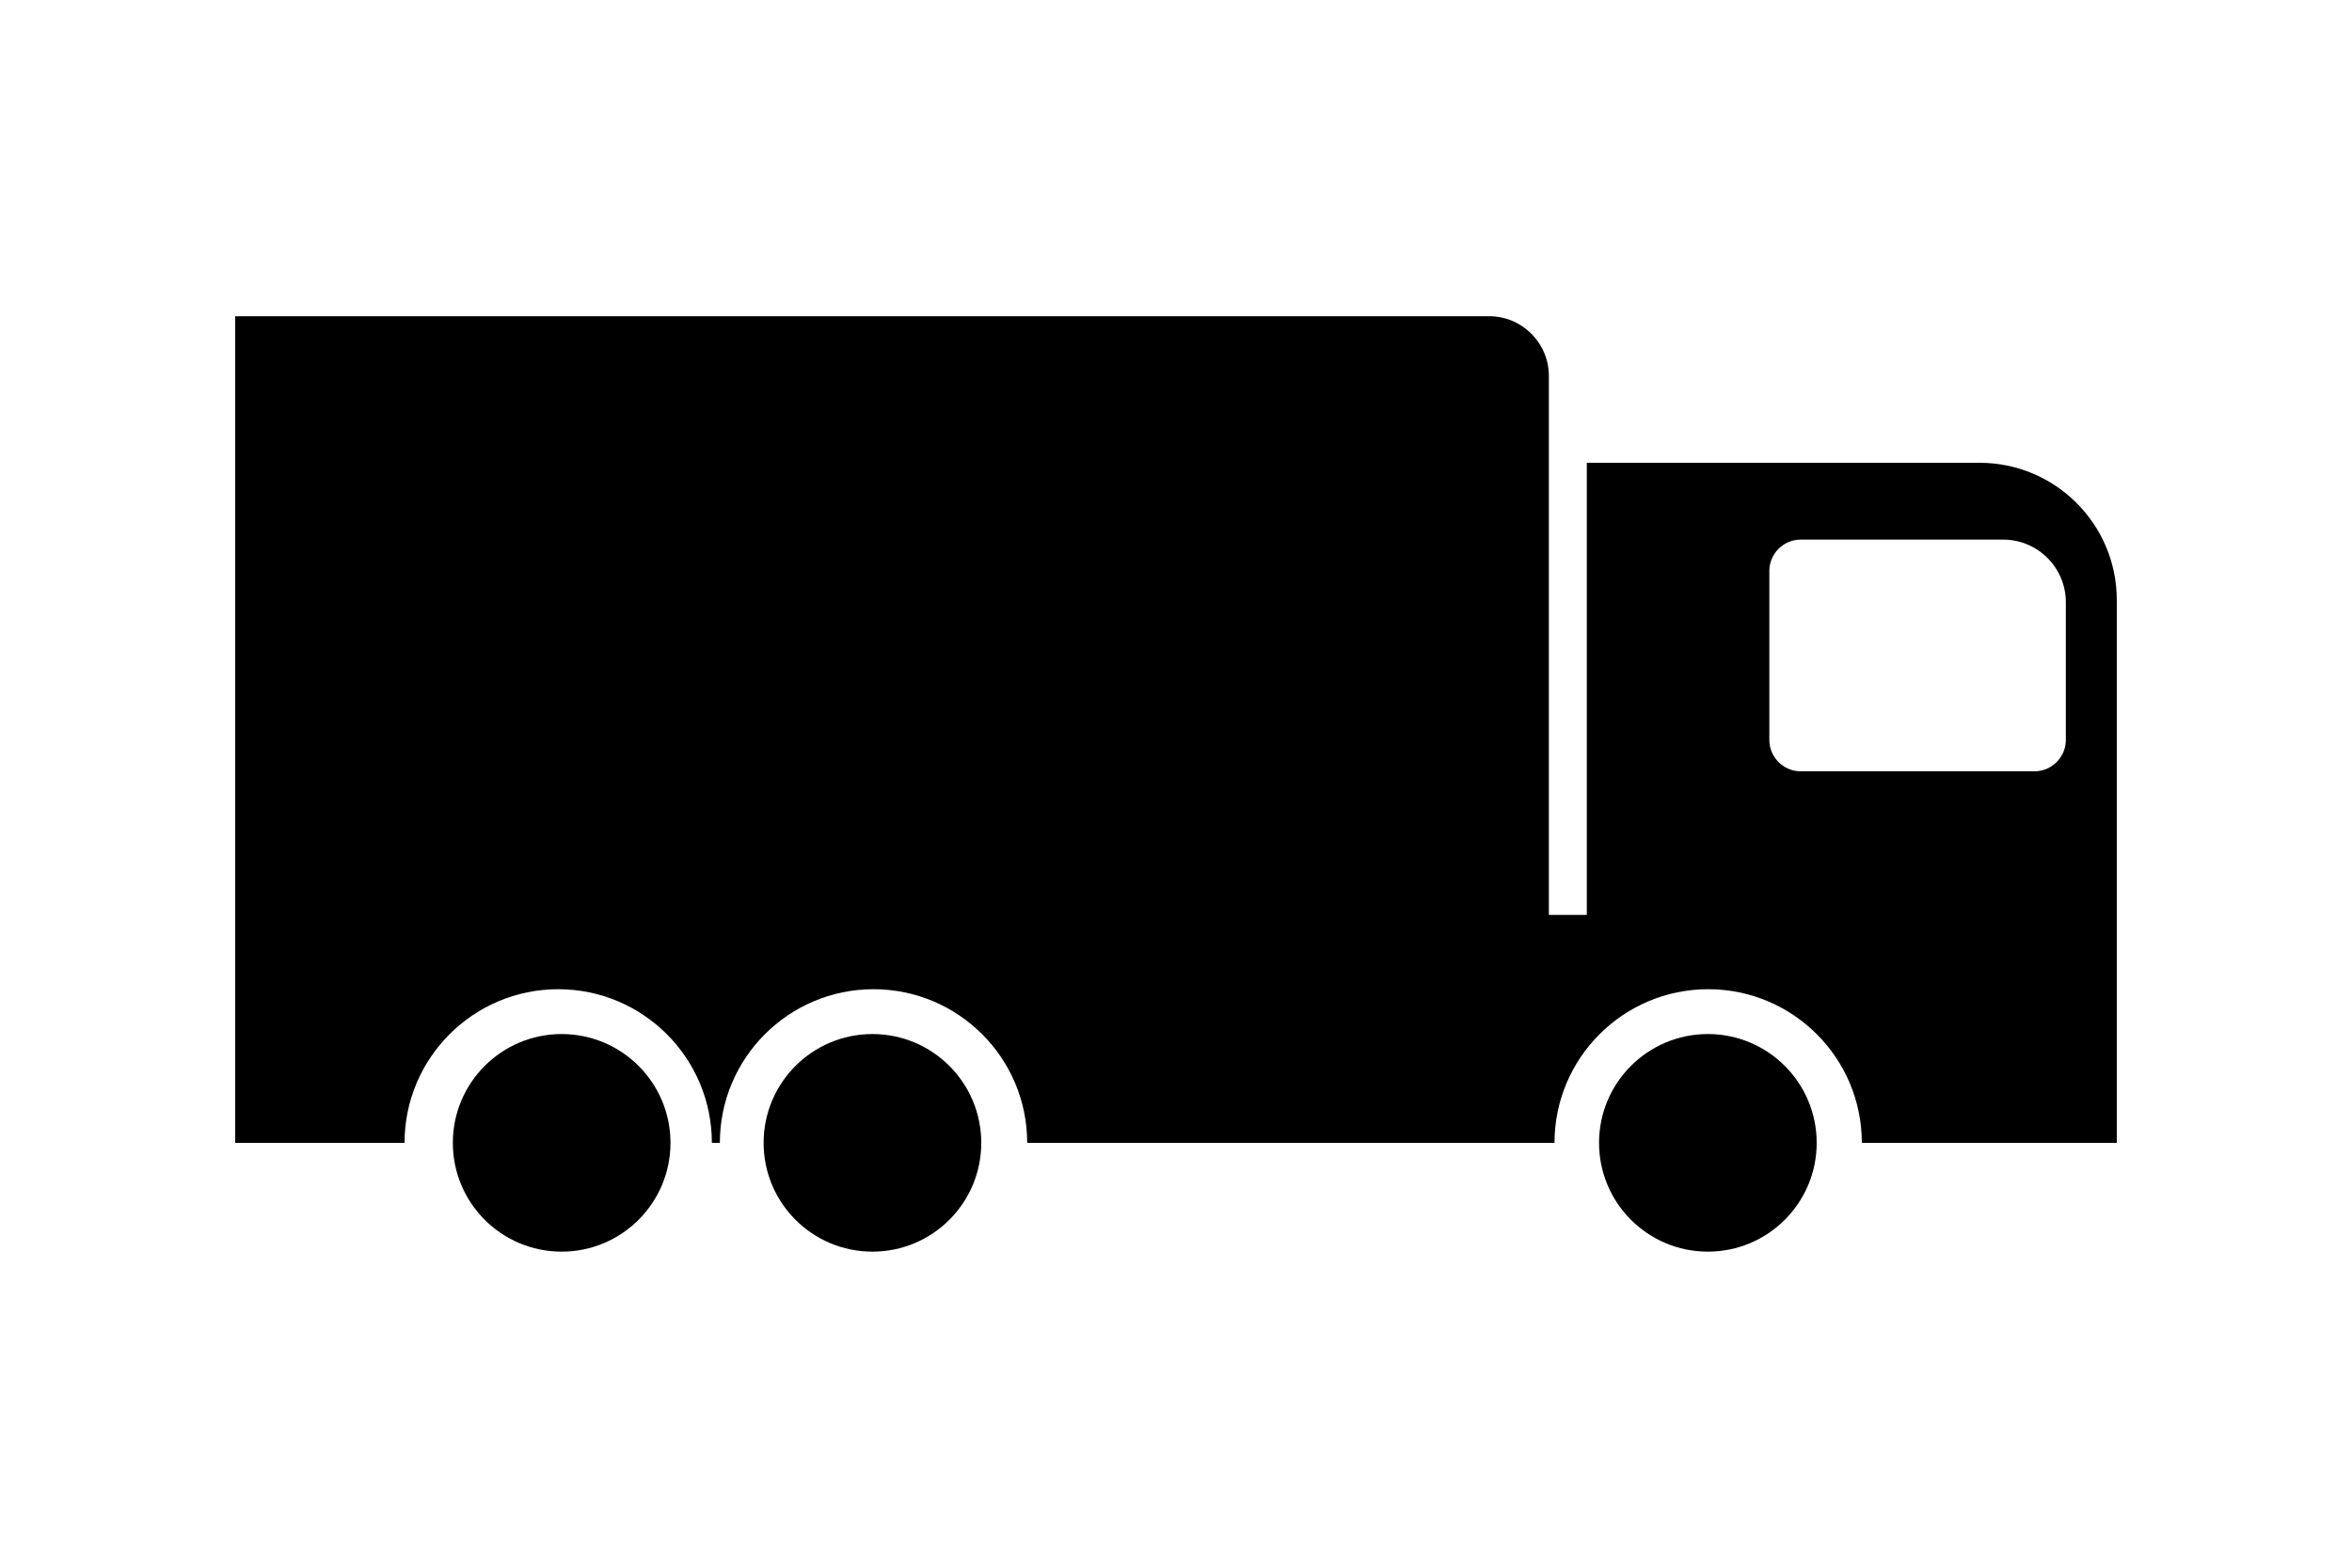
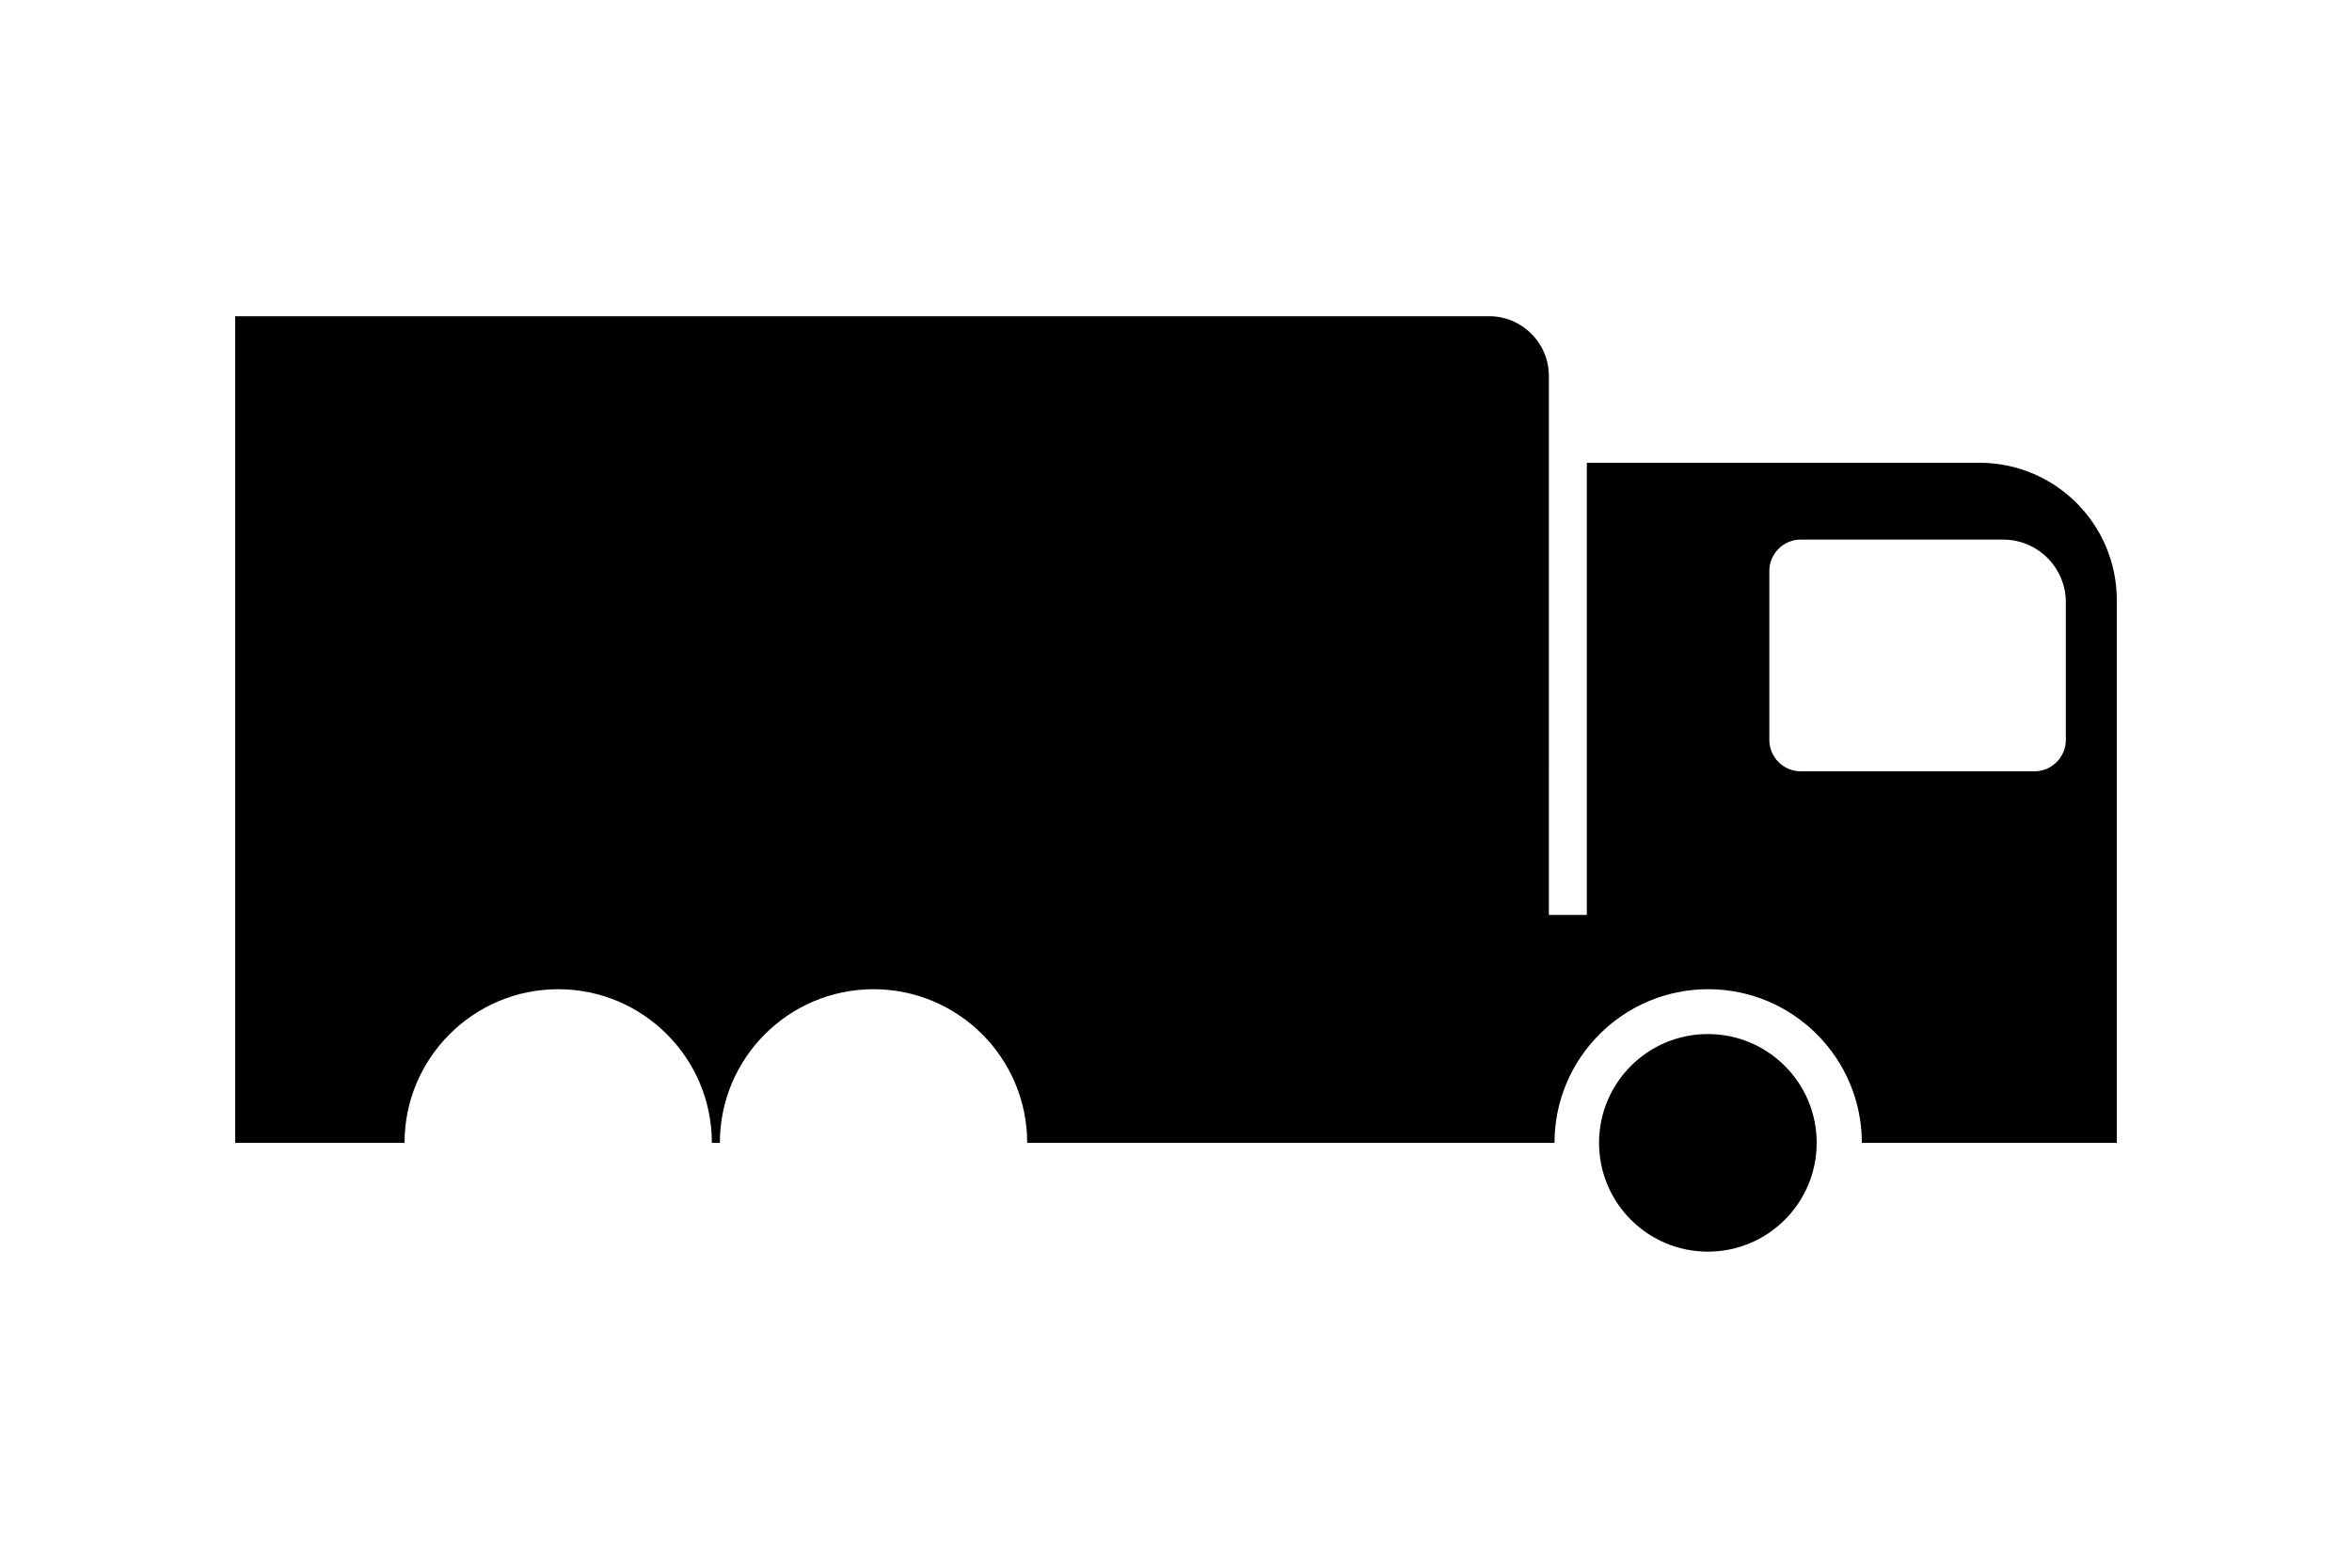
<svg xmlns="http://www.w3.org/2000/svg" id="Layer_1" data-name="Layer 1" viewBox="0 0 150 100">
  <circle cx="108.92" cy="72.9" r="6.94" />
-   <circle cx="55.64" cy="72.9" r="6.94" />
-   <circle cx="35.82" cy="72.9" r="6.94" />
  <path d="m126.24,29.52h-25.04v28.84h-2.42V23.98c0-2.1-1.71-3.81-3.81-3.81H15v52.73h10.8c0-5.41,4.39-9.8,9.8-9.8s9.8,4.39,9.8,9.8h.51c0-5.41,4.39-9.8,9.8-9.8s9.8,4.39,9.8,9.8h33.63c0-5.41,4.39-9.8,9.8-9.8s9.8,4.39,9.8,9.8h16.26v-34.62c0-4.84-3.92-8.76-8.76-8.76Zm5.51,17.68c0,1.1-.9,2-2,2h-14.91c-1.1,0-2-.9-2-2v-10.78c0-1.1.9-2,2-2h12.91c2.21,0,4,1.79,4,4v8.78Z" />
</svg>